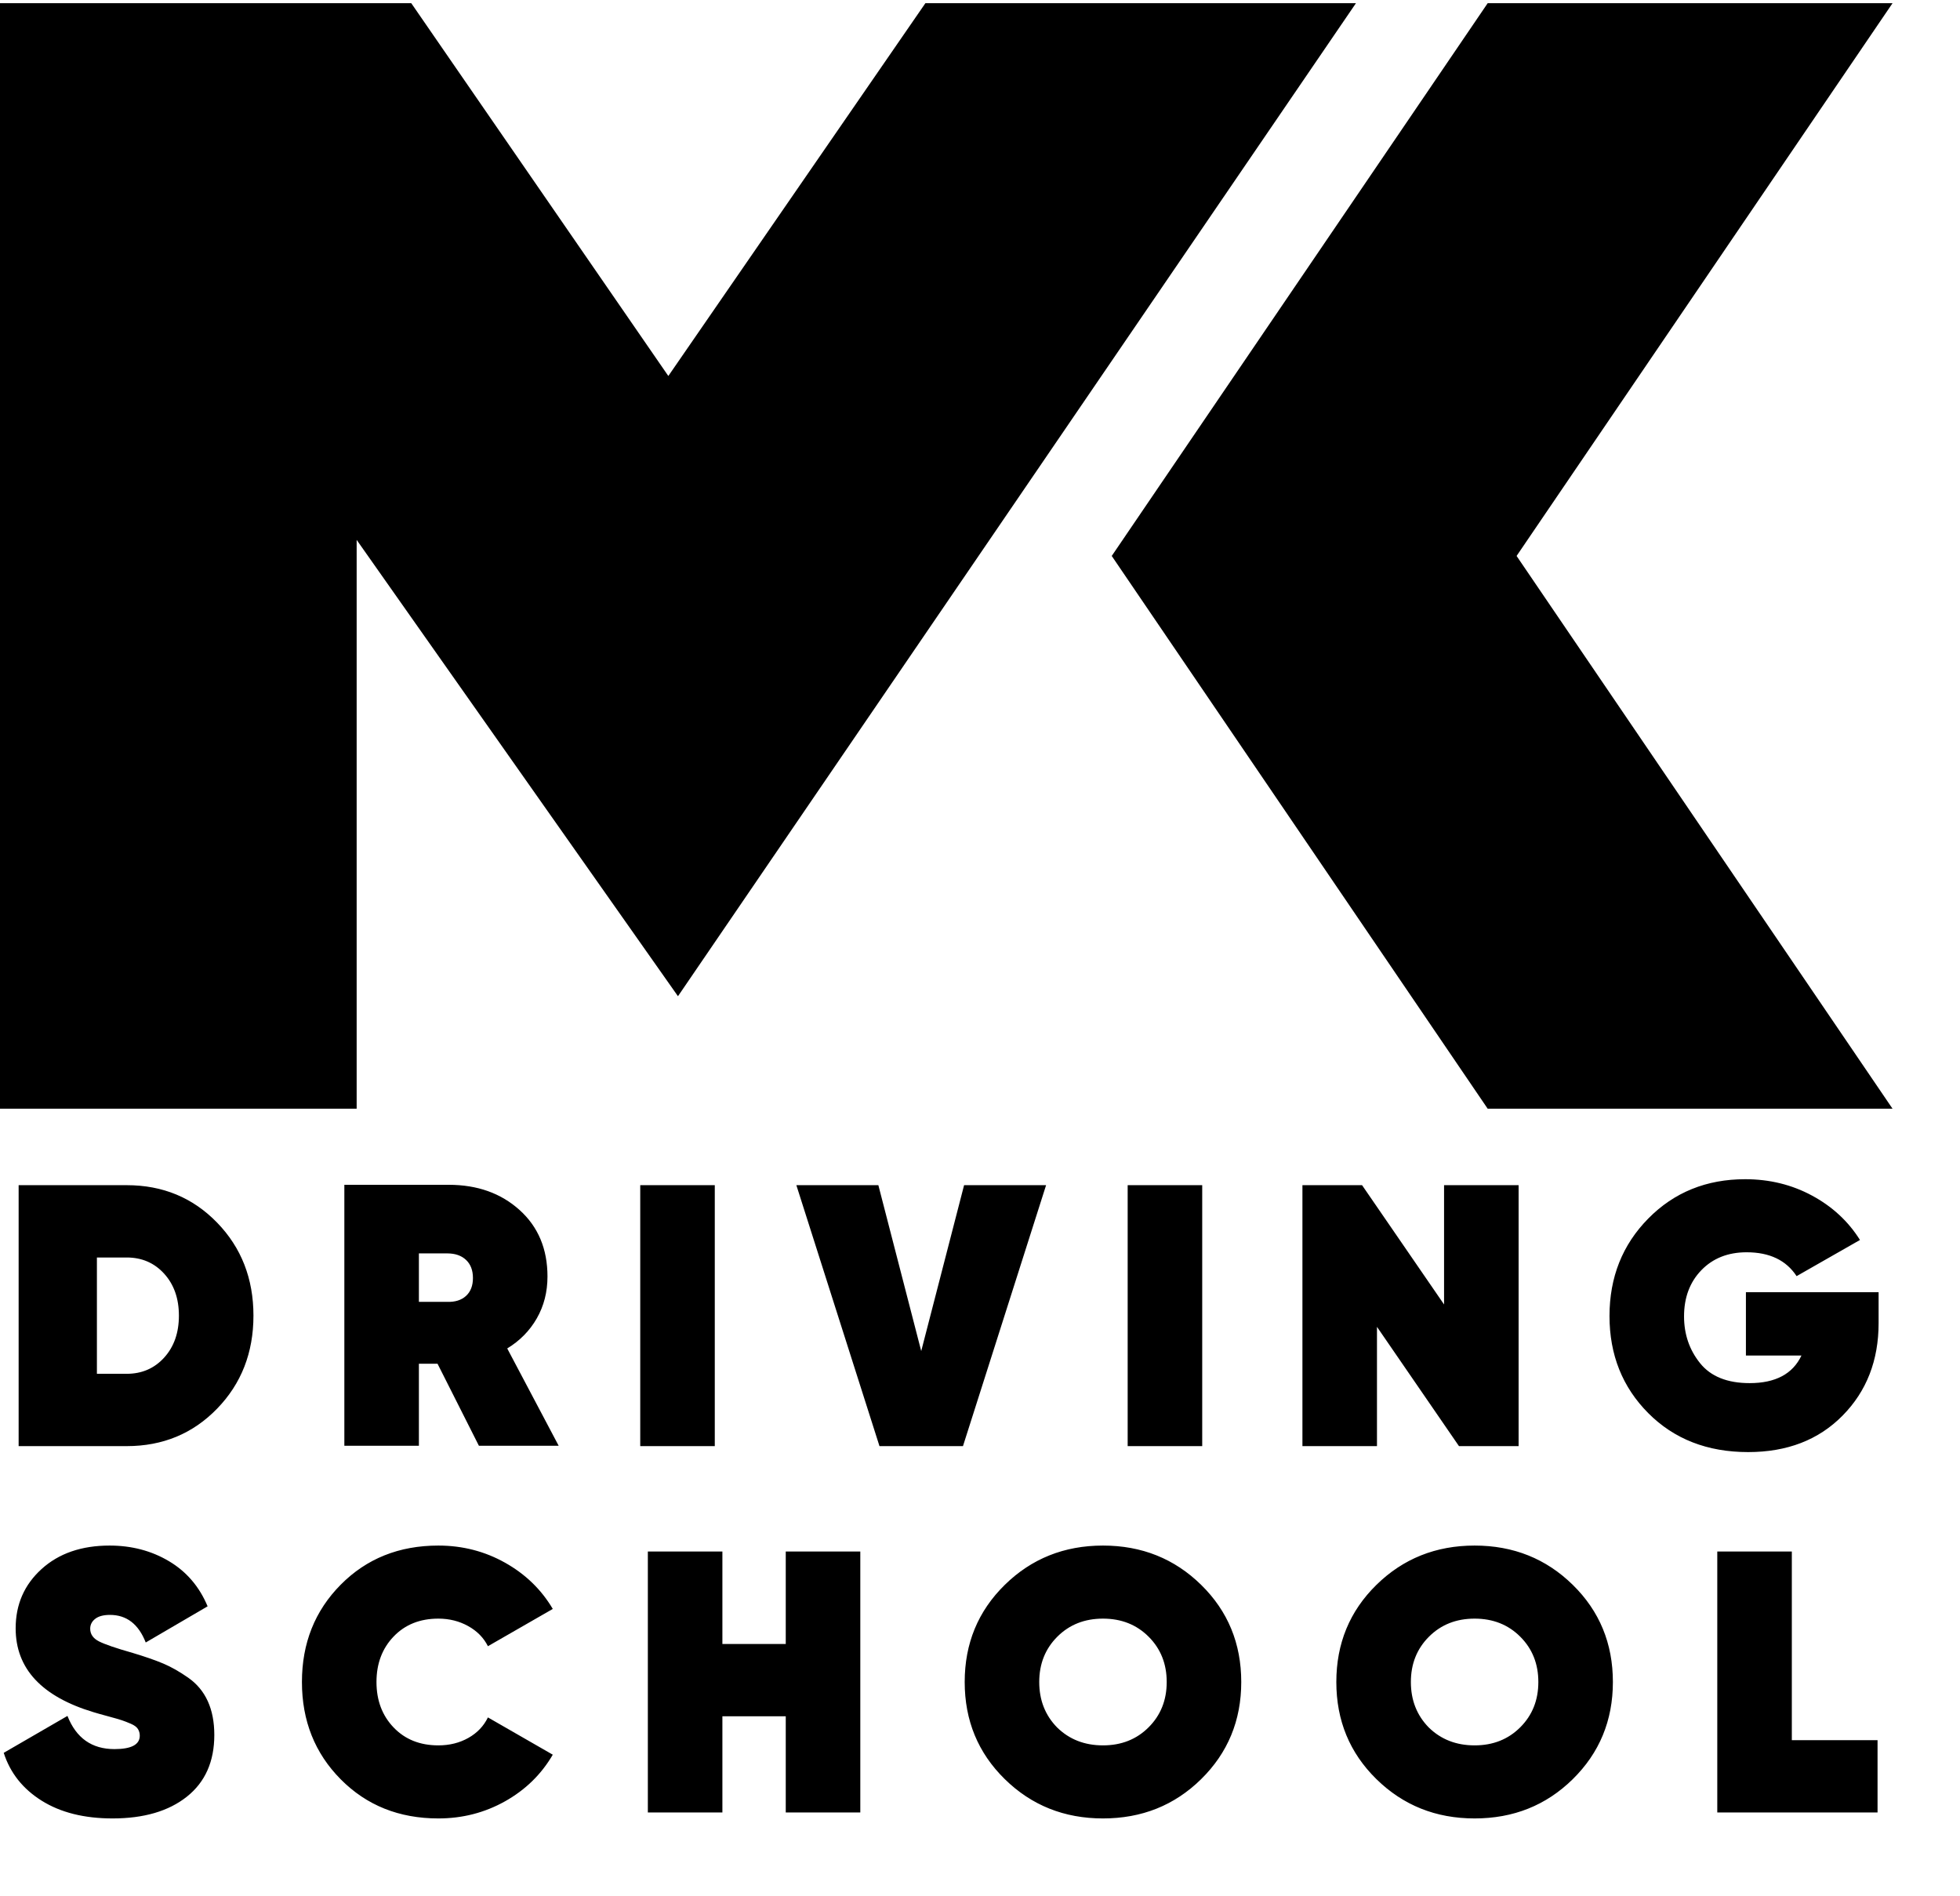
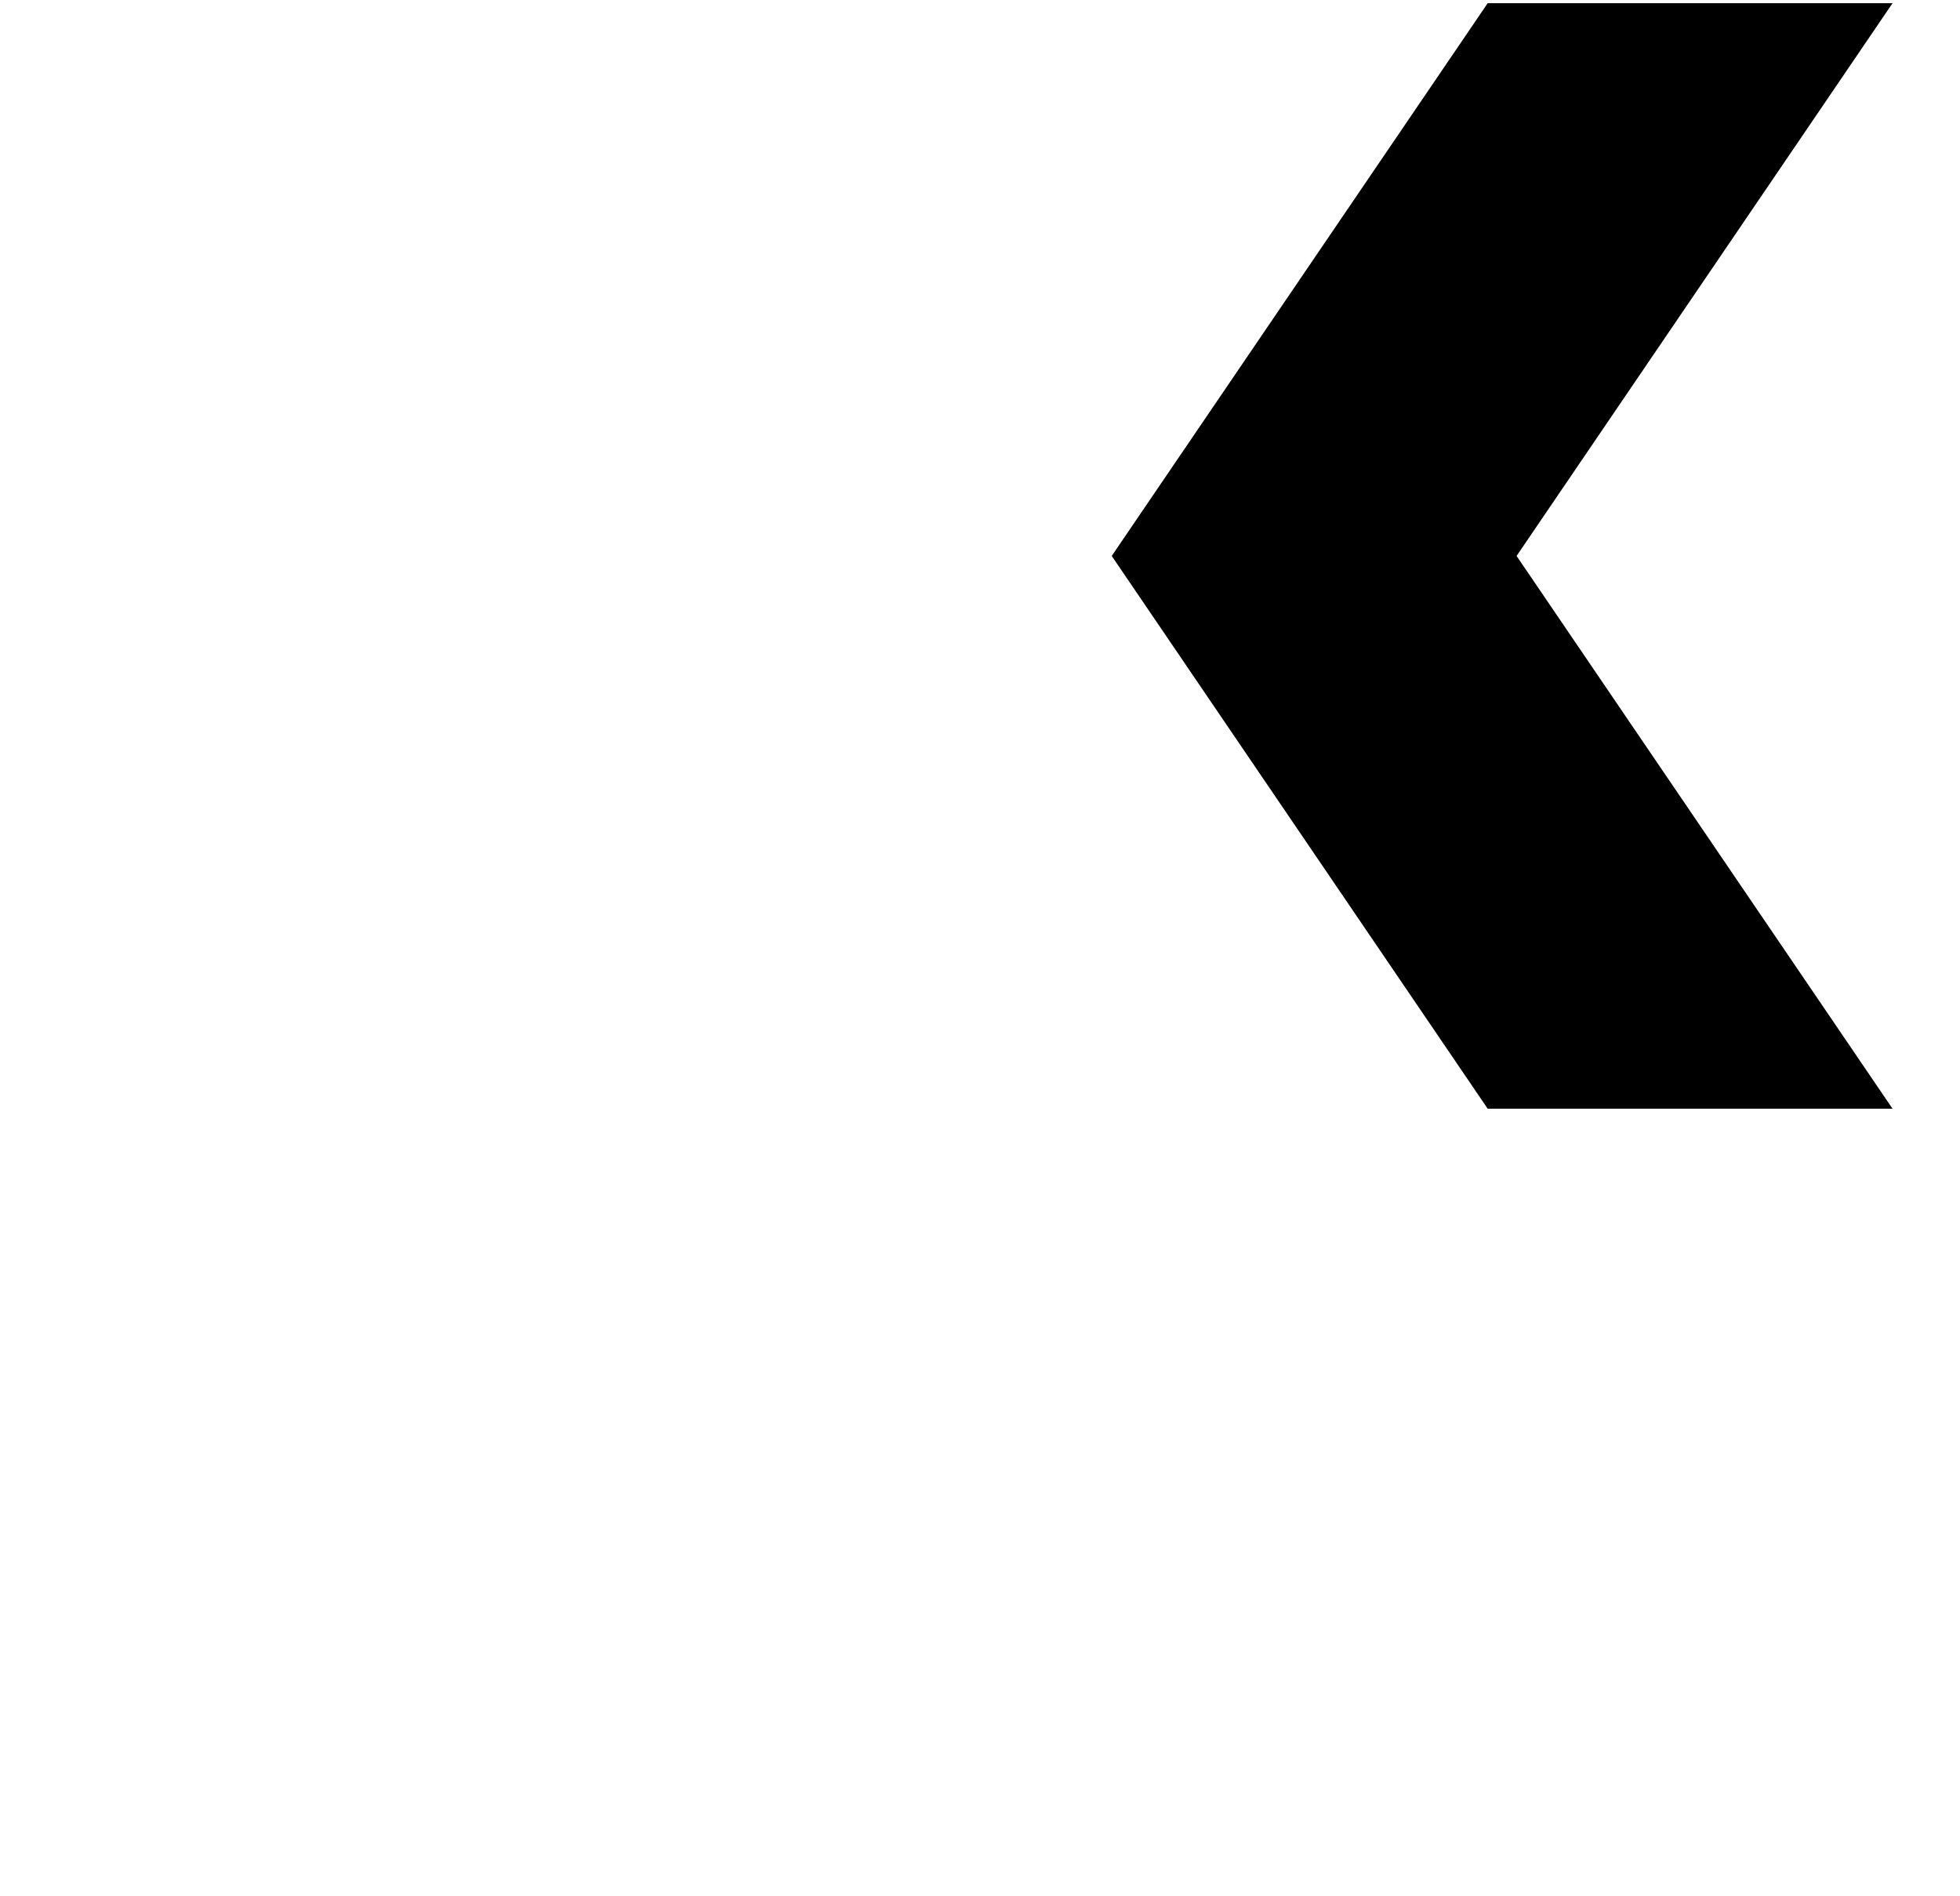
<svg xmlns="http://www.w3.org/2000/svg" width="305px" height="295px" viewBox="0 0 305 295" version="1.1">
  <title>logo</title>
  <g id="Page-1" stroke="none" stroke-width="1" fill="none" fill-rule="evenodd">
    <g id="logo" fill="#000000" fill-rule="nonzero">
-       <path d="M17.516,282.928 C22.388,282.928 26.245,281.797 29.087,279.535 C31.929,277.273 33.35,274.073 33.35,269.936 C33.35,267.925 33.012,266.176 32.335,264.687 C31.658,263.198 30.643,261.98 29.29,261.033 C27.937,260.086 26.641,259.351 25.404,258.829 C24.167,258.307 22.581,257.756 20.648,257.176 C18.057,256.441 16.308,255.842 15.399,255.378 C14.49,254.914 14.036,254.257 14.036,253.406 C14.036,252.787 14.297,252.275 14.819,251.869 C15.341,251.463 16.105,251.26 17.11,251.26 C19.701,251.26 21.557,252.691 22.678,255.552 L22.678,255.552 L32.306,249.926 C31.03,246.871 29.029,244.532 26.303,242.908 C23.577,241.284 20.493,240.472 17.052,240.472 C12.683,240.472 9.154,241.69 6.467,244.126 C3.78,246.562 2.436,249.636 2.436,253.348 C2.436,259.612 6.477,263.962 14.558,266.398 C15.061,266.553 15.815,266.765 16.82,267.036 C17.825,267.307 18.531,267.51 18.937,267.645 C19.343,267.78 19.817,267.964 20.358,268.196 C20.899,268.428 21.267,268.699 21.46,269.008 C21.653,269.317 21.75,269.665 21.75,270.052 C21.75,271.444 20.435,272.14 17.806,272.14 C14.287,272.14 11.851,270.419 10.498,266.978 L10.498,266.978 L0.58,272.72 C1.585,275.852 3.557,278.336 6.496,280.173 C9.435,282.01 13.108,282.928 17.516,282.928 Z M68.213,282.928 C71.963,282.928 75.424,282.039 78.595,280.26 C81.765,278.481 84.24,276.065 86.019,273.01 L86.019,273.01 L75.927,267.21 C75.269,268.563 74.254,269.627 72.882,270.4 C71.509,271.173 69.953,271.56 68.213,271.56 C65.351,271.56 63.031,270.632 61.253,268.776 C59.474,266.92 58.585,264.561 58.585,261.7 C58.585,258.839 59.474,256.48 61.253,254.624 C63.031,252.768 65.351,251.84 68.213,251.84 C69.914,251.84 71.461,252.227 72.853,253 C74.245,253.773 75.269,254.817 75.927,256.132 L75.927,256.132 L86.019,250.332 C84.24,247.316 81.765,244.919 78.595,243.14 C75.424,241.361 71.963,240.472 68.213,240.472 C62.103,240.472 57.038,242.502 53.017,246.562 C48.995,250.622 46.985,255.668 46.985,261.7 C46.985,267.732 48.995,272.778 53.017,276.838 C57.038,280.898 62.103,282.928 68.213,282.928 Z M112.413,282 L112.413,267.036 L122.273,267.036 L122.273,282 L133.873,282 L133.873,241.4 L122.273,241.4 L122.273,255.784 L112.413,255.784 L112.413,241.4 L100.813,241.4 L100.813,282 L112.413,282 Z M171.636,282.928 C177.668,282.928 182.753,280.898 186.89,276.838 C191.066,272.739 193.154,267.693 193.154,261.7 C193.154,255.707 191.076,250.67 186.919,246.591 C182.763,242.512 177.668,240.472 171.636,240.472 C165.604,240.472 160.51,242.512 156.353,246.591 C152.197,250.67 150.118,255.707 150.118,261.7 C150.118,267.693 152.197,272.73 156.353,276.809 C160.51,280.888 165.604,282.928 171.636,282.928 Z M171.636,271.56 C168.775,271.56 166.397,270.632 164.502,268.776 C162.646,266.881 161.718,264.523 161.718,261.7 C161.718,258.877 162.656,256.528 164.531,254.653 C166.407,252.778 168.775,251.84 171.636,251.84 C174.498,251.84 176.866,252.778 178.741,254.653 C180.617,256.528 181.554,258.877 181.554,261.7 C181.554,264.523 180.617,266.872 178.741,268.747 C176.866,270.622 174.498,271.56 171.636,271.56 Z M229.467,282.928 C235.499,282.928 240.584,280.898 244.721,276.838 C248.897,272.739 250.985,267.693 250.985,261.7 C250.985,255.707 248.907,250.67 244.75,246.591 C240.593,242.512 235.499,240.472 229.467,240.472 C223.435,240.472 218.341,242.512 214.184,246.591 C210.027,250.67 207.949,255.707 207.949,261.7 C207.949,267.693 210.027,272.73 214.184,276.809 C218.341,280.888 223.435,282.928 229.467,282.928 Z M229.467,271.56 C226.606,271.56 224.228,270.632 222.333,268.776 C220.477,266.881 219.549,264.523 219.549,261.7 C219.549,258.877 220.487,256.528 222.362,254.653 C224.237,252.778 226.606,251.84 229.467,251.84 C232.328,251.84 234.697,252.778 236.572,254.653 C238.447,256.528 239.385,258.877 239.385,261.7 C239.385,264.523 238.447,266.872 236.572,268.747 C234.697,270.622 232.328,271.56 229.467,271.56 Z M292.17,282 L292.17,270.748 L278.83,270.748 L278.83,241.4 L267.23,241.4 L267.23,282 L292.17,282 Z" id="SCHOOL" />
-       <path d="M19.72,225 C25.327,225 30.015,223.057 33.785,219.171 C37.555,215.285 39.44,210.461 39.44,204.7 C39.44,198.939 37.555,194.115 33.785,190.229 C30.015,186.343 25.327,184.4 19.72,184.4 L19.72,184.4 L2.9,184.4 L2.9,225 L19.72,225 Z M19.72,213.748 L15.08,213.748 L15.08,195.652 L19.72,195.652 C22.079,195.652 24.022,196.493 25.549,198.175 C27.076,199.857 27.84,202.032 27.84,204.7 C27.84,207.368 27.076,209.543 25.549,211.225 C24.022,212.907 22.079,213.748 19.72,213.748 L19.72,213.748 Z M65.185,224.942 L65.185,212.182 L68.085,212.182 L74.523,224.942 L86.935,224.942 L78.931,209.804 C80.903,208.605 82.44,207.039 83.542,205.106 C84.644,203.173 85.195,201.007 85.195,198.61 C85.195,194.318 83.745,190.867 80.845,188.257 C77.945,185.647 74.271,184.342 69.825,184.342 L69.825,184.342 L53.585,184.342 L53.585,224.942 L65.185,224.942 Z M69.854,202.557 L69.593,202.554 L65.185,202.554 L65.185,195.014 L69.593,195.014 C70.83,195.014 71.806,195.352 72.522,196.029 C73.237,196.706 73.595,197.643 73.595,198.842 C73.595,200.041 73.237,200.969 72.522,201.626 C71.806,202.283 70.83,202.593 69.593,202.554 L69.854,202.557 Z M111.229,225 L111.229,184.4 L99.629,184.4 L99.629,225 L111.229,225 Z M149.85,225 L162.784,184.4 L150.024,184.4 L143.354,210.21 L136.684,184.4 L123.924,184.4 L136.858,225 L149.85,225 Z M187.079,225 L187.079,184.4 L175.479,184.4 L175.479,225 L187.079,225 Z M214.274,225 L214.274,206.44 L227.034,225 L236.314,225 L236.314,184.4 L224.714,184.4 L224.714,202.96 L211.954,184.4 L202.674,184.4 L202.674,225 L214.274,225 Z M272.034,225.928 C278.105,225.928 283.006,224.033 286.737,220.244 C290.469,216.455 292.334,211.66 292.334,205.86 L292.334,205.86 L292.334,201.046 L271.686,201.046 L271.686,210.906 L280.328,210.906 C278.975,213.767 276.288,215.198 272.266,215.198 C268.786,215.198 266.215,214.164 264.552,212.095 C262.89,210.026 262.058,207.6 262.058,204.816 C262.058,201.877 262.957,199.48 264.755,197.624 C266.553,195.768 268.902,194.84 271.802,194.84 C275.36,194.84 277.95,196.077 279.574,198.552 L279.574,198.552 L289.434,192.926 C287.617,190.026 285.133,187.725 281.981,186.024 C278.83,184.323 275.36,183.472 271.57,183.472 C265.538,183.472 260.512,185.512 256.49,189.591 C252.469,193.67 250.458,198.726 250.458,204.758 C250.458,210.79 252.469,215.826 256.49,219.867 C260.512,223.908 265.693,225.928 272.034,225.928 Z" id="DRIVING" />
-       <polyline id="Path" points="0 172.5 0 0.5 64 0.5 104 58.5 144 0.5 211 0.5 105.5 155 55.5 84 55.5 172.5" />
      <polygon id="Path-2" points="231.5 0.5 294.5 0.5 236 86.5 294.5 172.5 231.5 172.5 173 86.5" />
    </g>
  </g>
</svg>